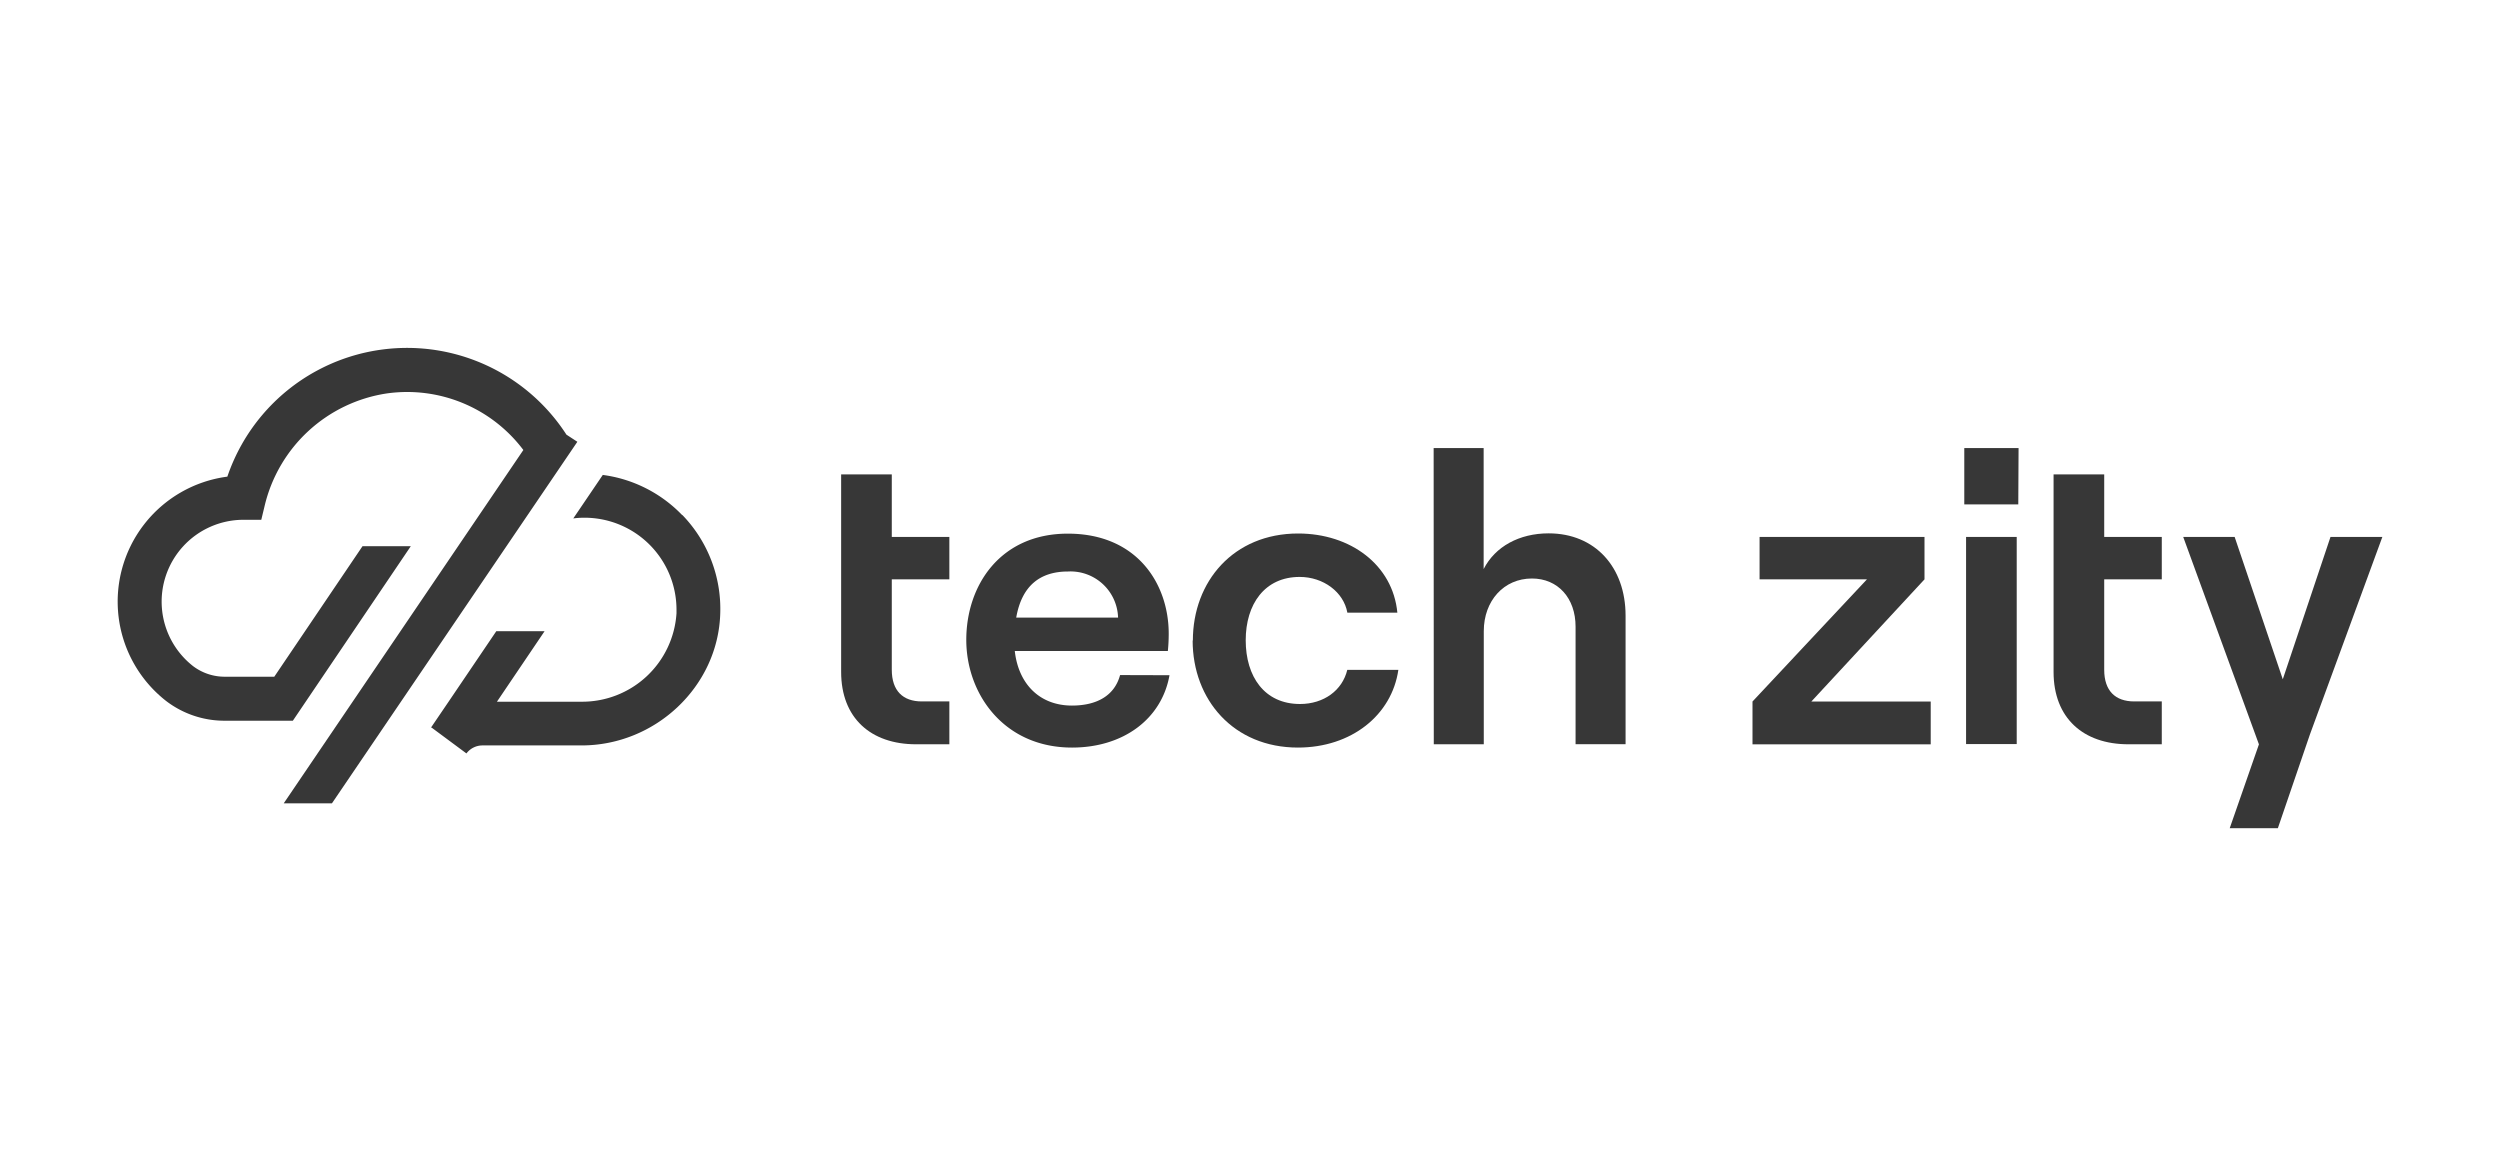
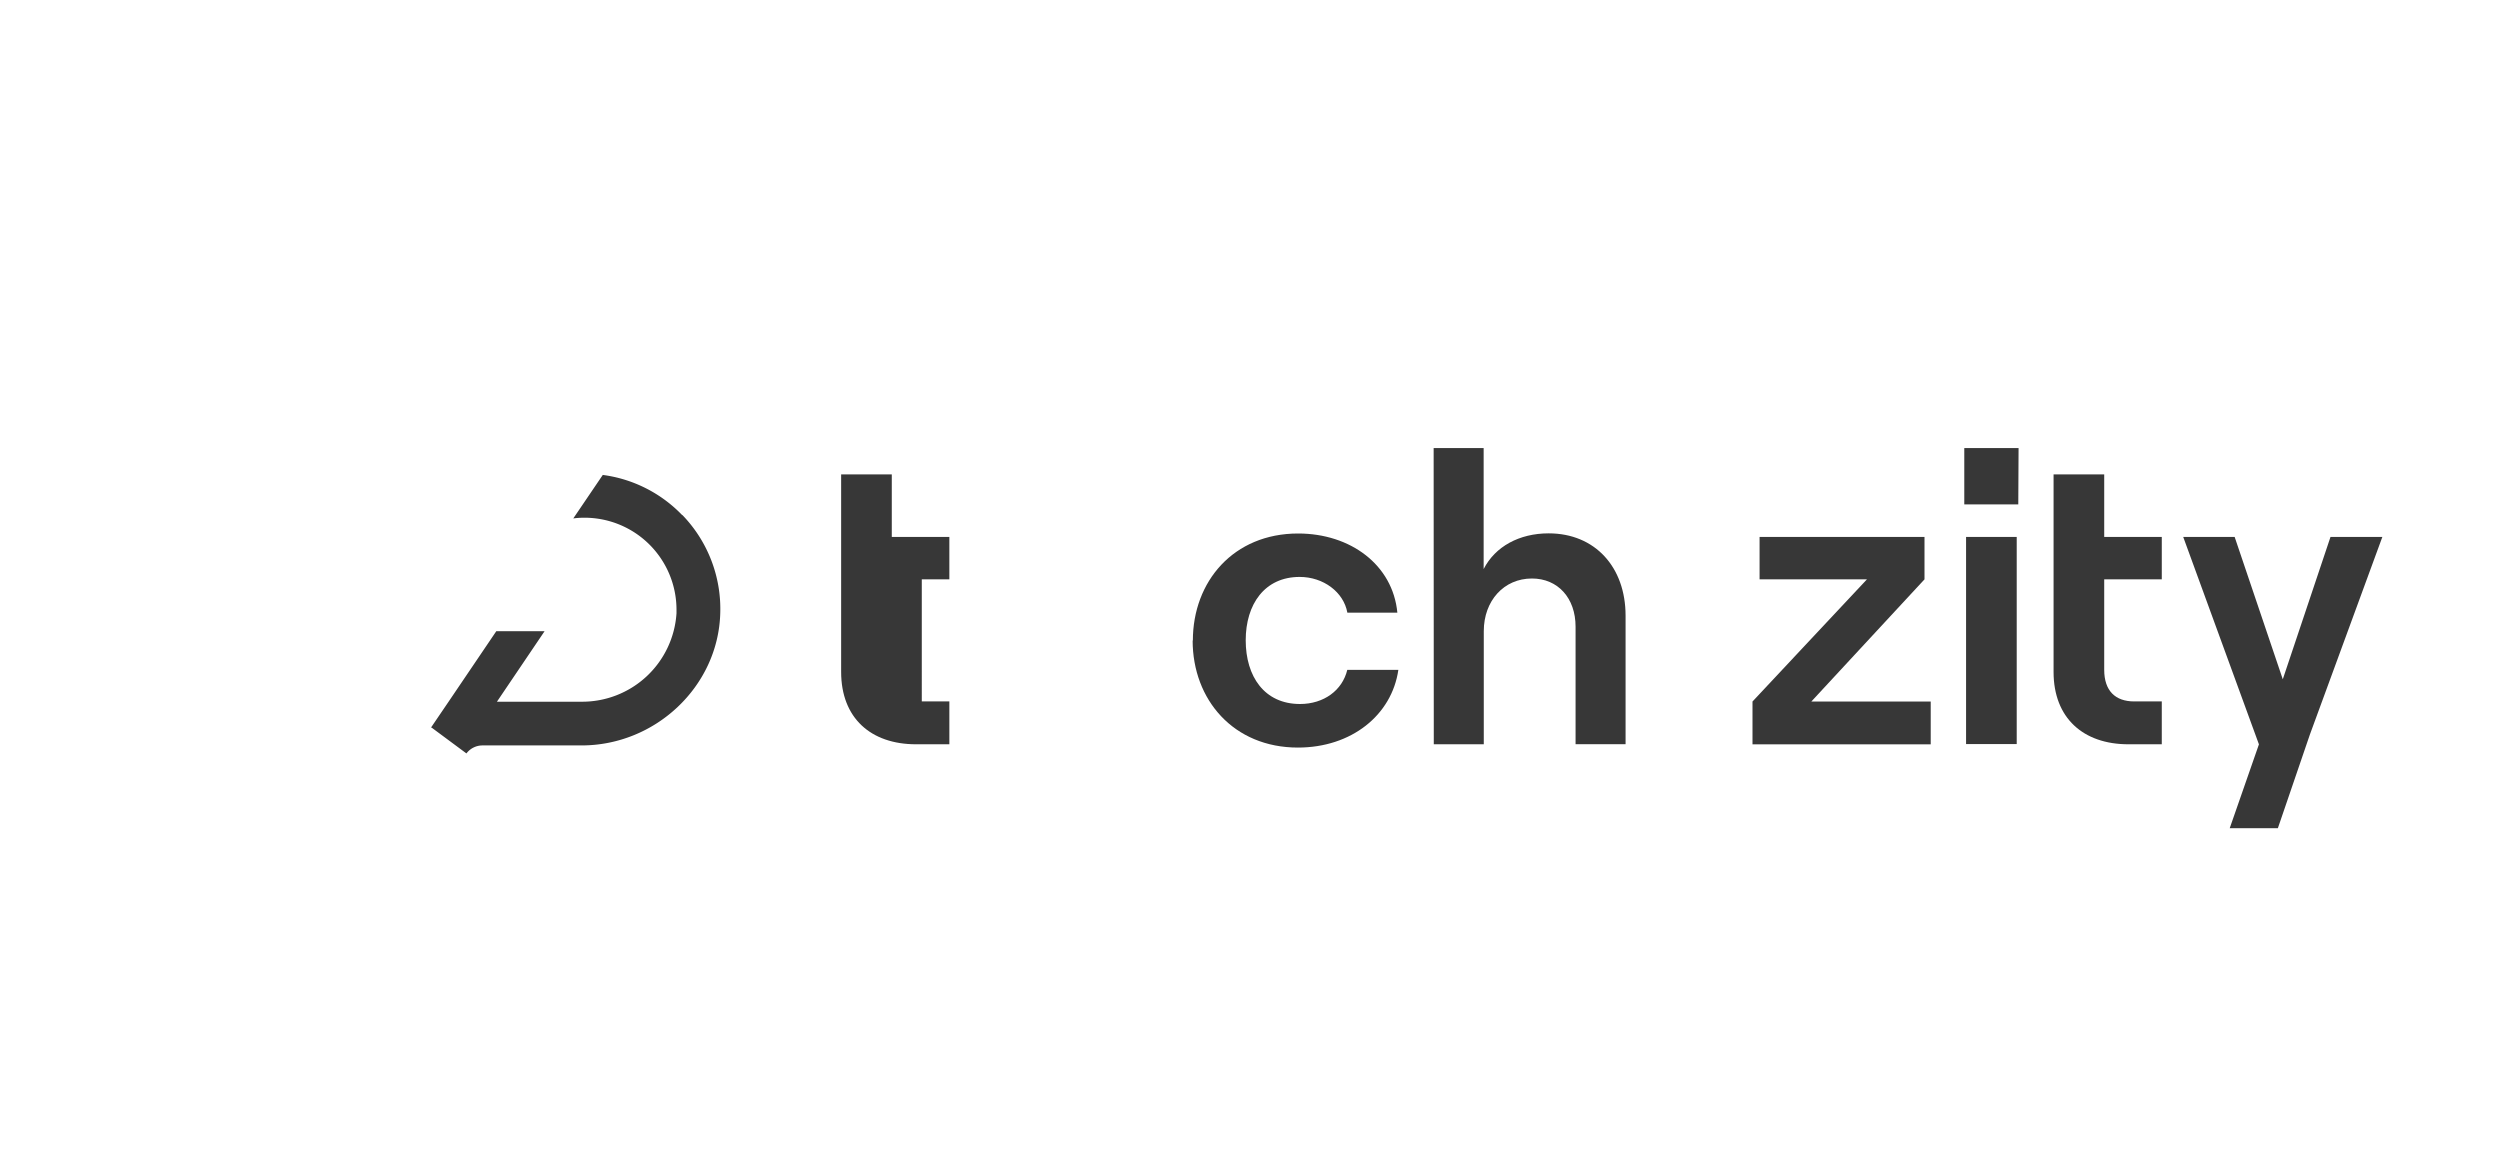
<svg xmlns="http://www.w3.org/2000/svg" id="Layer_1" data-name="Layer 1" viewBox="0 0 350 164.67">
  <defs>
    <style>.cls-1{fill:#373737;}</style>
  </defs>
-   <path class="cls-1" d="M80.83,61.85l-1.53-1a26.57,26.57,0,0,0-47.47,5.88,17.65,17.65,0,0,0-8.57,31.41,13.43,13.43,0,0,0,8.29,2.76H41L57.51,76.47H50.75L38.4,94.74H31.55a7.34,7.34,0,0,1-4.49-1.46,11.46,11.46,0,0,1,7-20.51h2.52l.46-1.91A20.75,20.75,0,0,1,54.16,55.08,20.35,20.35,0,0,1,73.27,63L39.72,112.47h6.75Z" />
  <path class="cls-1" d="M95.52,72.13a18.83,18.83,0,0,0-11.13-5.64l-4.13,6.09a11.72,11.72,0,0,1,1.57-.1A12.88,12.88,0,0,1,94.71,85.36c0,.16,0,.32,0,.49A13.23,13.23,0,0,1,81.41,98.24H69.57l6.67-9.87H69.48L62.8,98.24h0l-2.46,3.62h0l0,0h.08l4.88,3.62a2.82,2.82,0,0,1,2.22-1.12H81.41c10.35,0,19.07-8.23,19.42-18.36a18.91,18.91,0,0,0-5.32-13.92" />
-   <path class="cls-1" d="M163.73,94.53c-1.1,6.16-6.49,10.13-13.65,10.13-9.51,0-14.8-7.48-14.8-15.08S140,74.71,149.5,74.71c9.74,0,14.12,7.08,14.12,14a24.25,24.25,0,0,1-.12,2.43H142.07c.52,4.66,3.52,7.64,8,7.64,3.63,0,6-1.5,6.74-4.27Zm-21.49-8.07h14.29a6.66,6.66,0,0,0-7-6.45c-4,0-6.49,2.07-7.26,6.45" />
  <path class="cls-1" d="M167,89.69c0-8.3,5.7-15,14.74-15,7.32,0,13.25,4.38,13.89,11.08h-7c-.52-2.88-3.35-5-6.68-5-4.9,0-7.55,3.82-7.55,8.87S177,98.56,182,98.56c3.34,0,5.93-1.91,6.62-4.78h7.15c-.92,6.34-6.57,10.88-14.06,10.88-9,0-14.74-6.68-14.74-15" />
  <path class="cls-1" d="M200.71,62.73h7V79.67c1.61-3.16,5-5,9.1-5,6.49,0,10.77,4.72,10.77,11.52v18h-7V87.73c0-4-2.47-6.74-6.11-6.74-3.92,0-6.74,3.11-6.74,7.37V104.2h-7Z" />
  <polygon class="cls-1" points="245.35 98.21 261.37 81.11 246.34 81.11 246.34 75.17 269.43 75.17 269.43 81.11 253.59 98.21 270.3 98.21 270.3 104.21 245.35 104.21 245.35 98.21" />
  <path class="cls-1" d="M282.56,70.62H275V62.73h7.6Zm-7.31,4.55h7.09v29h-7.09Z" />
  <polygon class="cls-1" points="323.39 102.82 318.9 115.95 312.16 115.95 316.25 104.21 305.65 75.17 312.85 75.17 319.59 95.1 326.27 75.17 333.53 75.17 323.39 102.82" />
-   <path class="cls-1" d="M132.91,81.11V75.17h-8.06V66.42h-7.09V94.07c0,6.45,4.15,10.13,10.49,10.13h4.66v-6h-3.86c-2.64,0-4.2-1.49-4.2-4.43V81.11Z" />
+   <path class="cls-1" d="M132.91,81.11V75.17h-8.06V66.42h-7.09V94.07c0,6.45,4.15,10.13,10.49,10.13h4.66v-6h-3.86V81.11Z" />
  <path class="cls-1" d="M302.65,81.11V75.17h-8.06V66.42H287.5V94.07c0,6.45,4.15,10.13,10.48,10.13h4.67v-6h-3.86c-2.65,0-4.2-1.49-4.2-4.43V81.11Z" />
</svg>